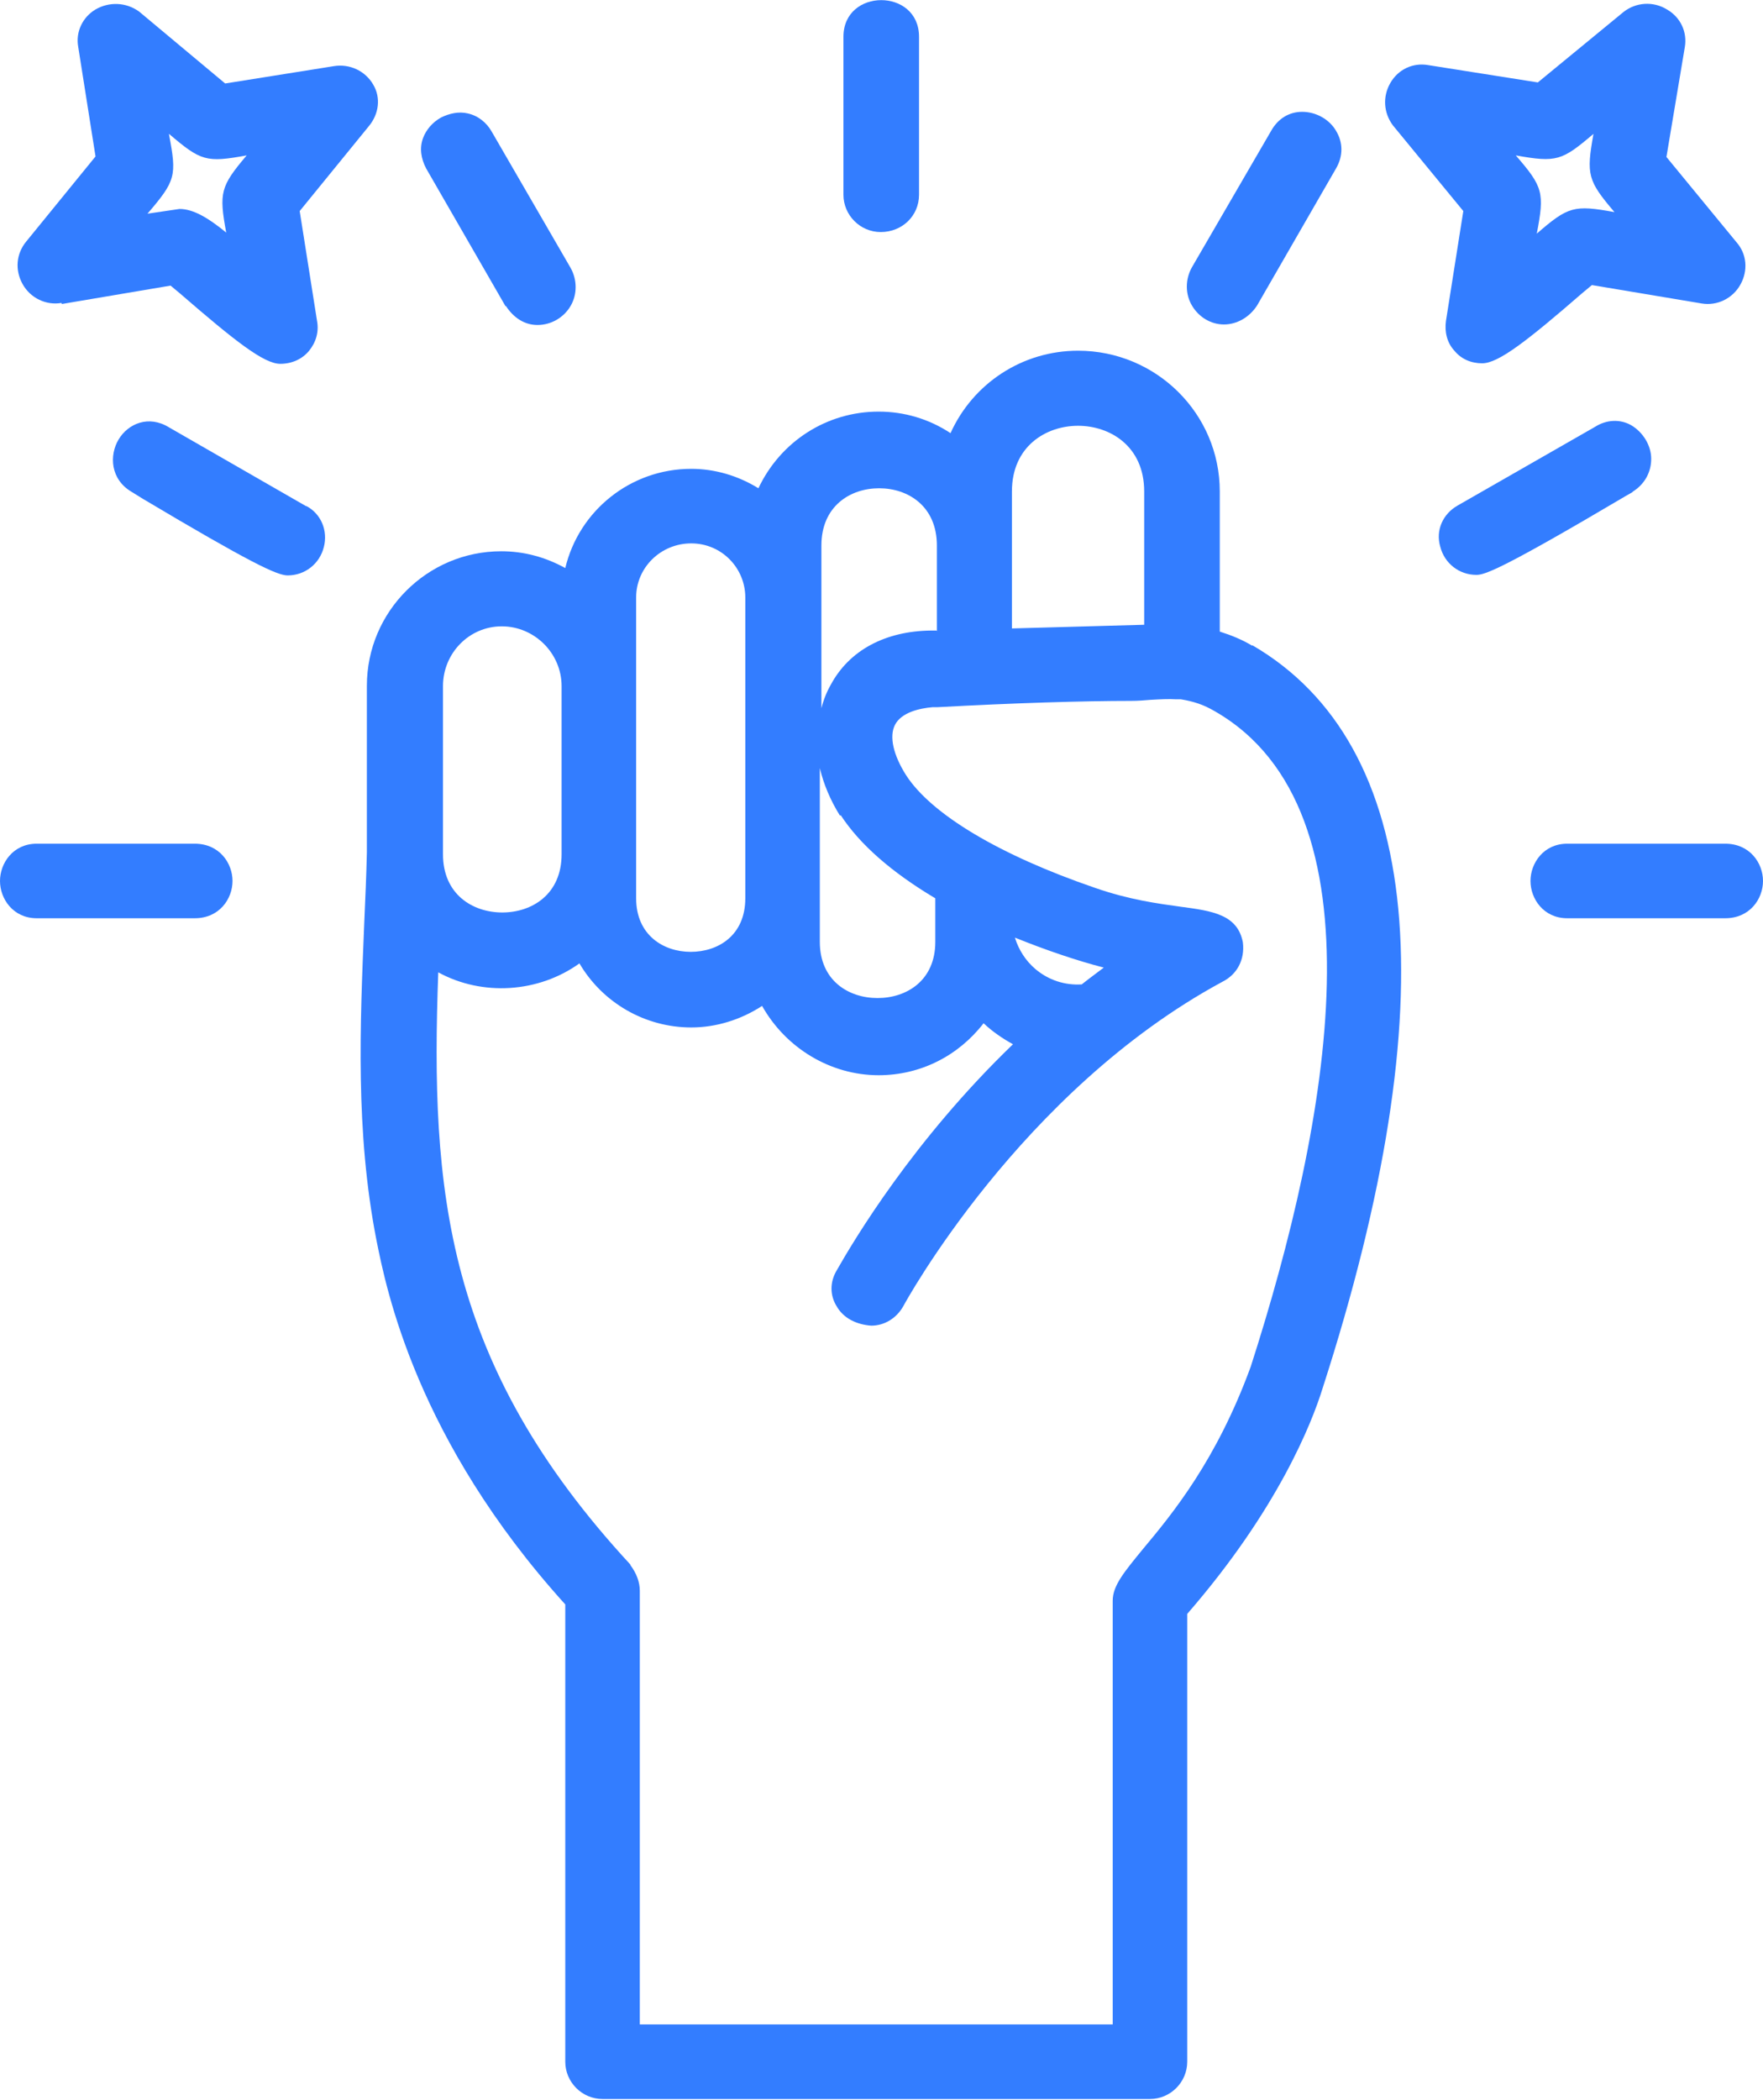
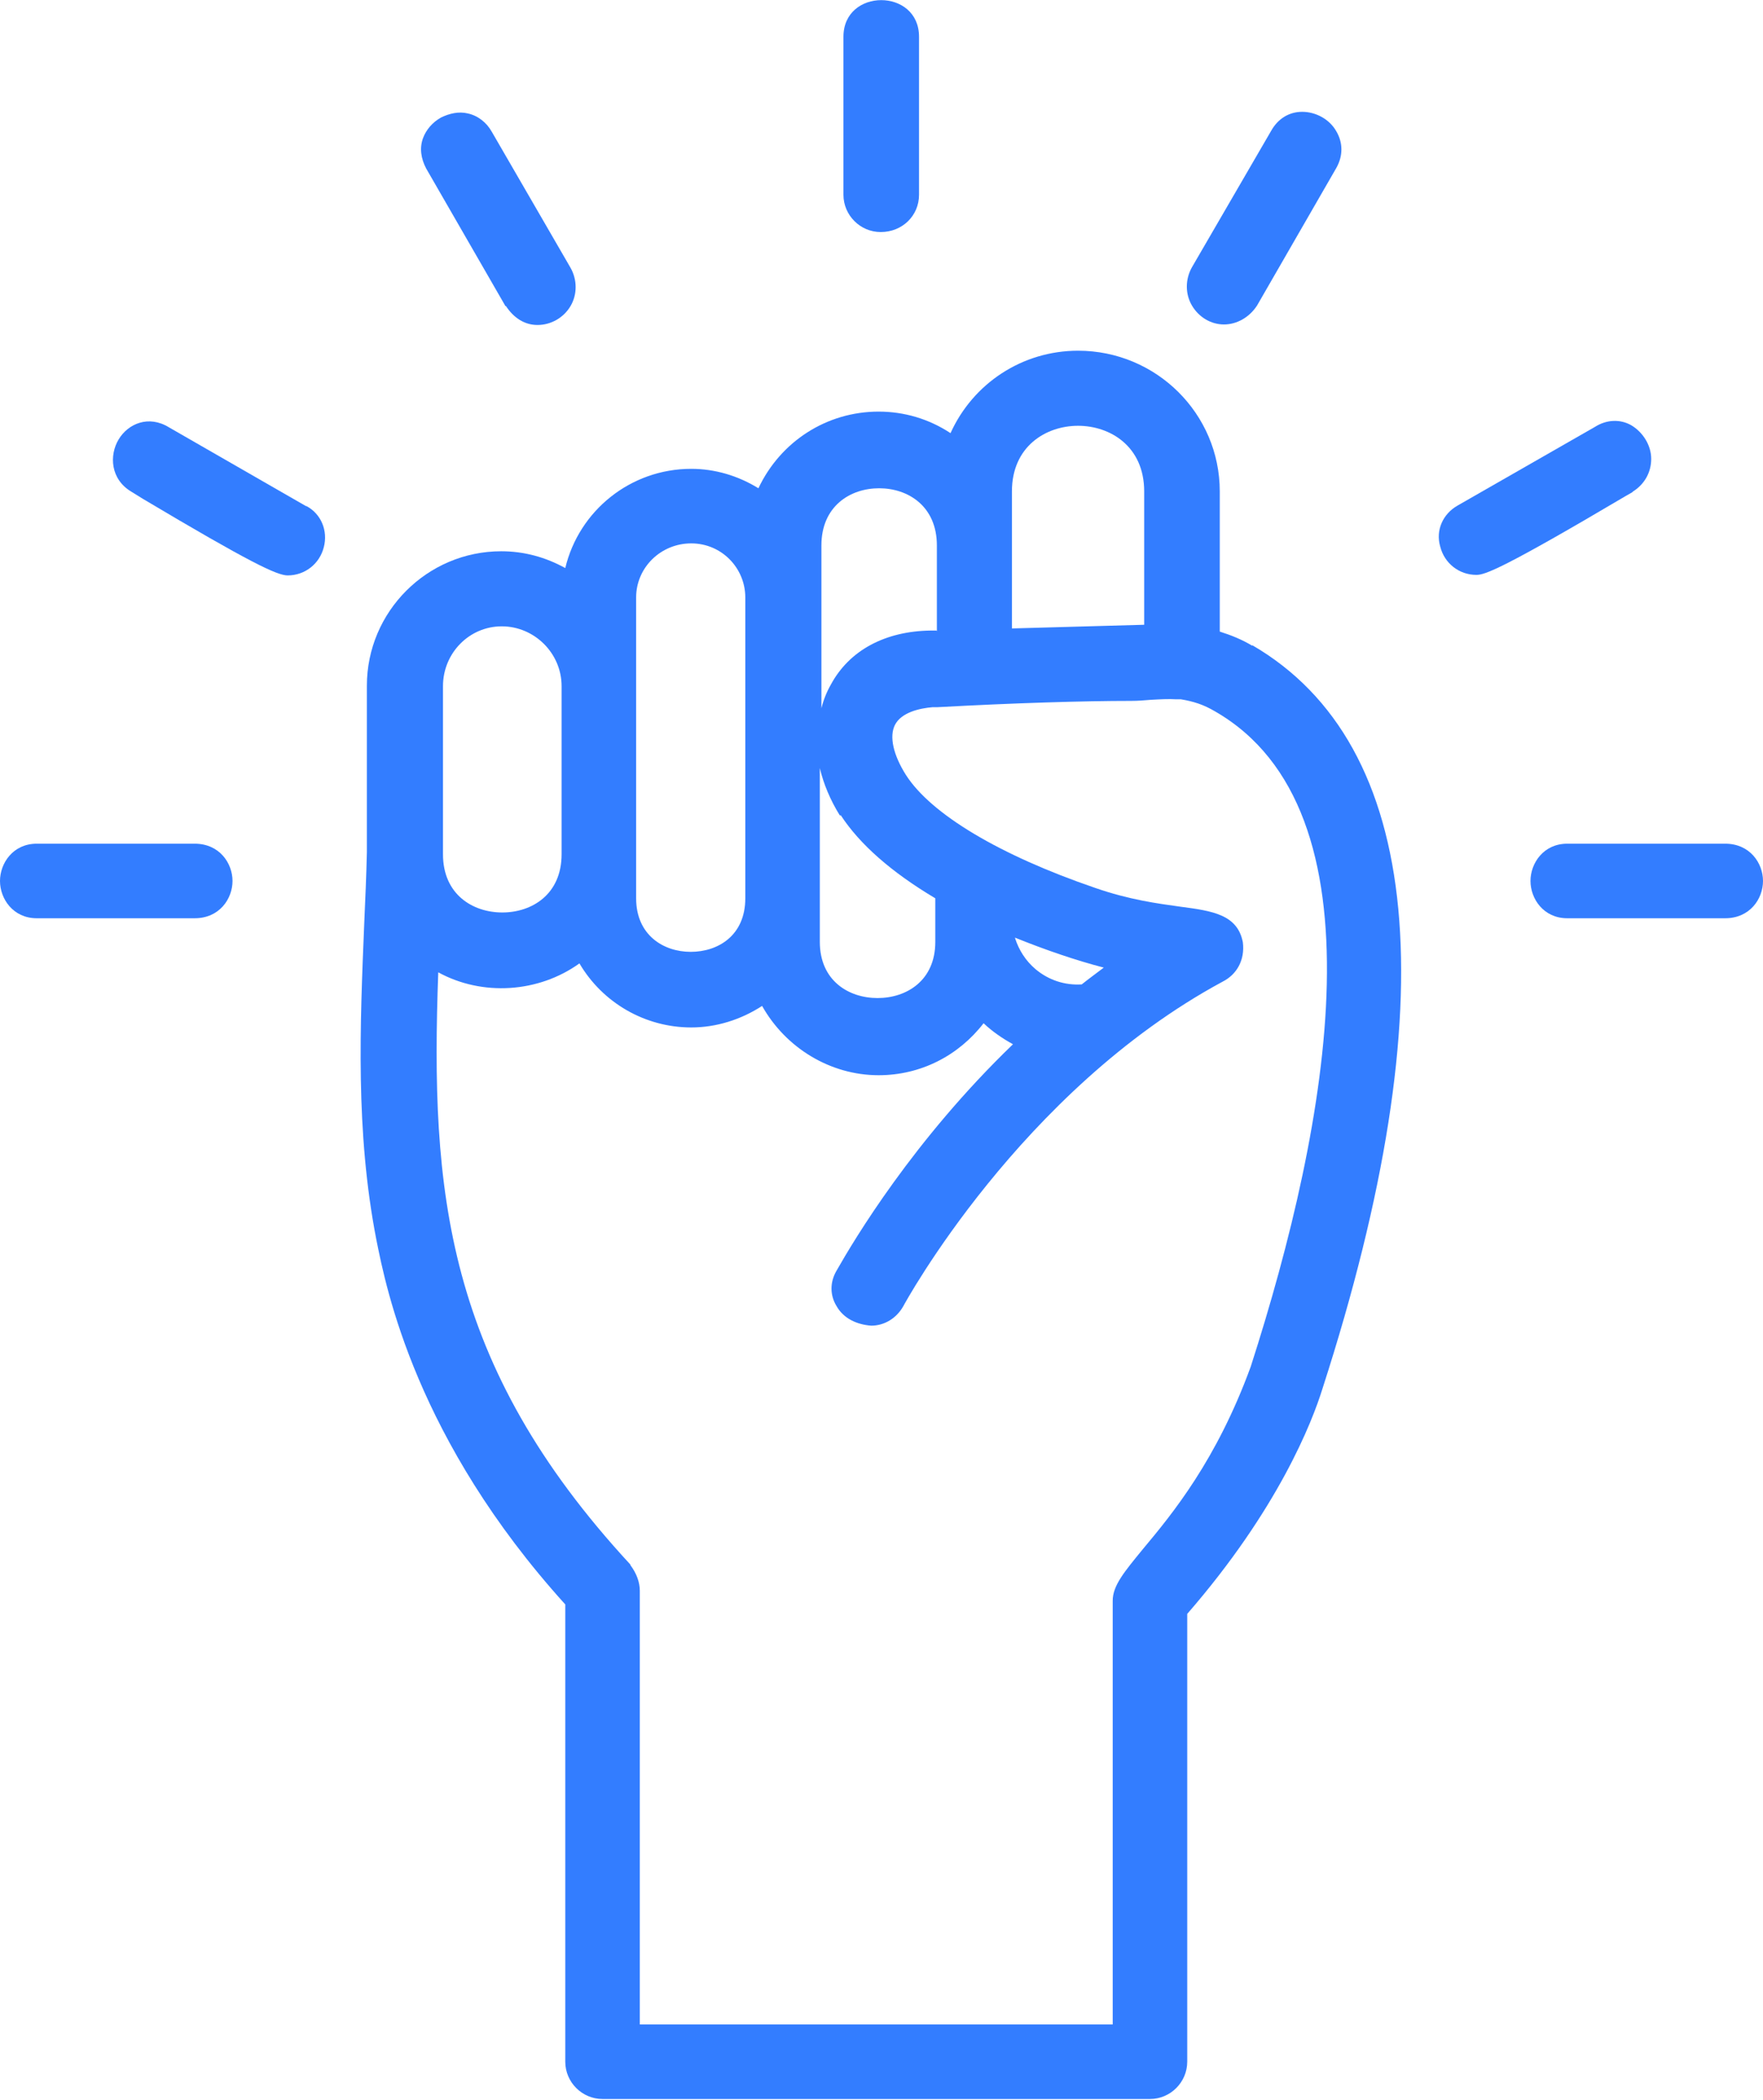
<svg xmlns="http://www.w3.org/2000/svg" id="Layer_2" data-name="Layer 2" viewBox="0 0 33.59 40">
  <defs>
    <style>
      .cls-1 {
        fill: #337dff;
      }
    </style>
  </defs>
  <g id="Layer_1-2" data-name="Layer 1">
    <g>
      <path class="cls-1" d="M16.78,4.42c.41,0,.73-.31.73-.71V.7c0-.93-1.44-.93-1.44,0v3.01c0,.39.32.71.71.71Z" />
      <path class="cls-1" d="M23.32,6.18c.24,0,.48-.13.63-.36l1.51-2.62c.13-.23.13-.48,0-.7-.13-.23-.39-.37-.65-.37h0c-.25,0-.46.13-.59.36l-1.51,2.6c-.13.23-.13.51,0,.73.13.22.36.36.61.36Z" />
      <path class="cls-1" d="M31.1,9.37c.23-.14.36-.37.36-.63,0-.26-.16-.51-.38-.64-.21-.12-.47-.11-.69.03l-2.62,1.5c-.28.16-.42.47-.33.78.08.32.36.54.69.54.16,0,.49-.11,2.84-1.5l.14-.08Z" />
      <path class="cls-1" d="M32.87,16.07h-3.01c-.45,0-.7.37-.7.71s.25.71.7.71h3.01c.47,0,.72-.37.72-.71s-.25-.71-.72-.71Z" />
      <path class="cls-1" d="M9.64,5.83h0c.15.23.36.36.6.36.26,0,.5-.14.63-.36s.13-.5,0-.73l-1.5-2.59c-.1-.18-.27-.31-.46-.35-.17-.04-.35,0-.51.08-.16.09-.28.23-.34.39-.07.19-.04.39.06.58l1.51,2.62Z" />
-       <path class="cls-1" d="M5.83,9.64l-2.61-1.5c-.39-.24-.78-.07-.96.23-.18.3-.16.76.25,1l.21.13c2.05,1.22,2.56,1.46,2.76,1.46.33,0,.61-.22.69-.54.08-.31-.05-.63-.33-.78Z" />
+       <path class="cls-1" d="M5.83,9.64l-2.61-1.5c-.39-.24-.78-.07-.96.23-.18.3-.16.76.25,1l.21.13c2.05,1.22,2.56,1.46,2.76,1.46.33,0,.61-.22.69-.54.08-.31-.05-.63-.33-.78" />
      <path class="cls-1" d="M3.71,16.07H.7c-.45,0-.7.37-.7.71s.25.71.7.71h3.01c.47,0,.72-.37.72-.71s-.25-.71-.72-.71Z" />
      <path class="cls-1" d="M23.86,12.3h0c-.2-.12-.4-.2-.62-.27v-2.67c0-1.48-1.21-2.68-2.7-2.68-1.06,0-2,.62-2.43,1.57-.41-.27-.88-.41-1.37-.41-.99,0-1.87.57-2.29,1.46-.39-.24-.83-.37-1.28-.37-1.16,0-2.14.8-2.4,1.89-.38-.21-.79-.32-1.22-.32-1.41,0-2.56,1.15-2.56,2.56v3.17c-.01.45-.03.9-.05,1.35-.08,1.95-.17,3.97.23,6.03.19.95.76,3.81,3.6,6.95v8.71c0,.39.32.71.71.71h10.43c.39,0,.71-.32.71-.71v-8.53c1.73-1.99,2.38-3.65,2.58-4.3,2.38-7.37,1.91-12.26-1.34-14.15ZM10.7,16.27c0,.77-.57,1.11-1.13,1.11s-1.13-.34-1.13-1.11v-3.2c0-.63.5-1.14,1.12-1.14s1.14.51,1.14,1.14v3.2ZM12.01,29.8c-3.54-3.83-3.81-7.13-3.66-11.28.84.46,1.91.39,2.69-.17.44.75,1.25,1.22,2.13,1.22.48,0,.95-.15,1.35-.41.45.8,1.3,1.32,2.22,1.32.8,0,1.52-.37,2-.99.17.16.36.29.56.4-1.9,1.83-3.03,3.73-3.36,4.31-.13.22-.13.47,0,.68.13.23.38.35.66.37.25,0,.48-.14.61-.37.02-.04,2.23-4.1,6.08-6.18.28-.14.43-.42.39-.75-.1-.53-.58-.6-1.19-.68-.43-.06-.97-.13-1.63-.36-1.81-.62-3.12-1.4-3.6-2.15-.24-.38-.32-.73-.21-.95.12-.24.47-.32.72-.34h.09c1.47-.08,2.78-.12,3.69-.12.13,0,.26-.01.37-.02.18-.01.35-.02.49-.01h.09c.24.04.43.1.65.23,3.27,1.88,2.18,7.82.68,12.48-.65,1.78-1.49,2.8-2.05,3.47-.36.44-.58.7-.58.99v8.07h-9.01v-8.26c0-.16-.06-.33-.18-.49ZM19.34,17.86c.57.23,1.15.43,1.69.57-.13.1-.27.2-.42.32-.32.02-.63-.08-.88-.29-.19-.16-.32-.37-.39-.59ZM17.84,12.01h-.1c-.88.01-1.56.38-1.91,1.03-.08.14-.14.29-.18.45v-3.1c0-.75.55-1.09,1.1-1.09s1.1.34,1.1,1.09v1.63ZM16.02,15.53c.36.55.96,1.08,1.8,1.58,0,.14,0,.28,0,.43,0,.13,0,.27,0,.4,0,.74-.55,1.07-1.1,1.07s-1.1-.33-1.1-1.07v-3.31c.07.3.2.61.38.9ZM14.2,17.11c0,.71-.52,1.02-1.04,1.02s-1.04-.32-1.04-1.02v-5.73c0-.57.47-1.03,1.05-1.03s1.03.47,1.03,1.03v5.73ZM19.28,11.97v-2.61c0-.86.65-1.25,1.26-1.25s1.26.39,1.26,1.25v2.54l-2.52.07Z" />
-       <path class="cls-1" d="M1.18,5.79l2.07-.35.18.15c1.05.91,1.6,1.34,1.91,1.34.22,0,.42-.09.55-.25.13-.16.19-.36.15-.57l-.33-2.09,1.32-1.62c.19-.23.23-.54.08-.79-.15-.26-.45-.4-.75-.35l-2.07.33L2.65.22c-.25-.18-.57-.19-.83-.04-.25.15-.38.43-.33.71l.33,2.09-1.32,1.62c-.19.23-.22.54-.07.81.15.27.45.41.74.36ZM3.22,2.55c.61.52.71.55,1.48.41-.5.59-.53.71-.39,1.47-.33-.27-.62-.45-.89-.45h0l-.61.09c.54-.63.56-.72.41-1.51Z" />
-       <path class="cls-1" d="M27.88,4.02l-.33,2.09c-.03.21.02.42.16.57.13.16.32.24.53.24.31,0,.86-.43,1.91-1.34l.18-.15,2.09.35c.29.05.59-.09.74-.36.15-.27.12-.58-.07-.8l-1.34-1.63.35-2.09c.05-.29-.08-.57-.34-.72-.26-.16-.59-.14-.83.05l-1.63,1.34-2.09-.33c-.29-.05-.57.08-.72.34-.15.26-.13.57.05.81l1.34,1.63ZM30.76,4.04c-.77-.14-.88-.11-1.48.41.15-.78.12-.89-.4-1.49.78.14.88.1,1.48-.41-.14.78-.11.89.4,1.49Z" />
    </g>
  </g>
</svg>